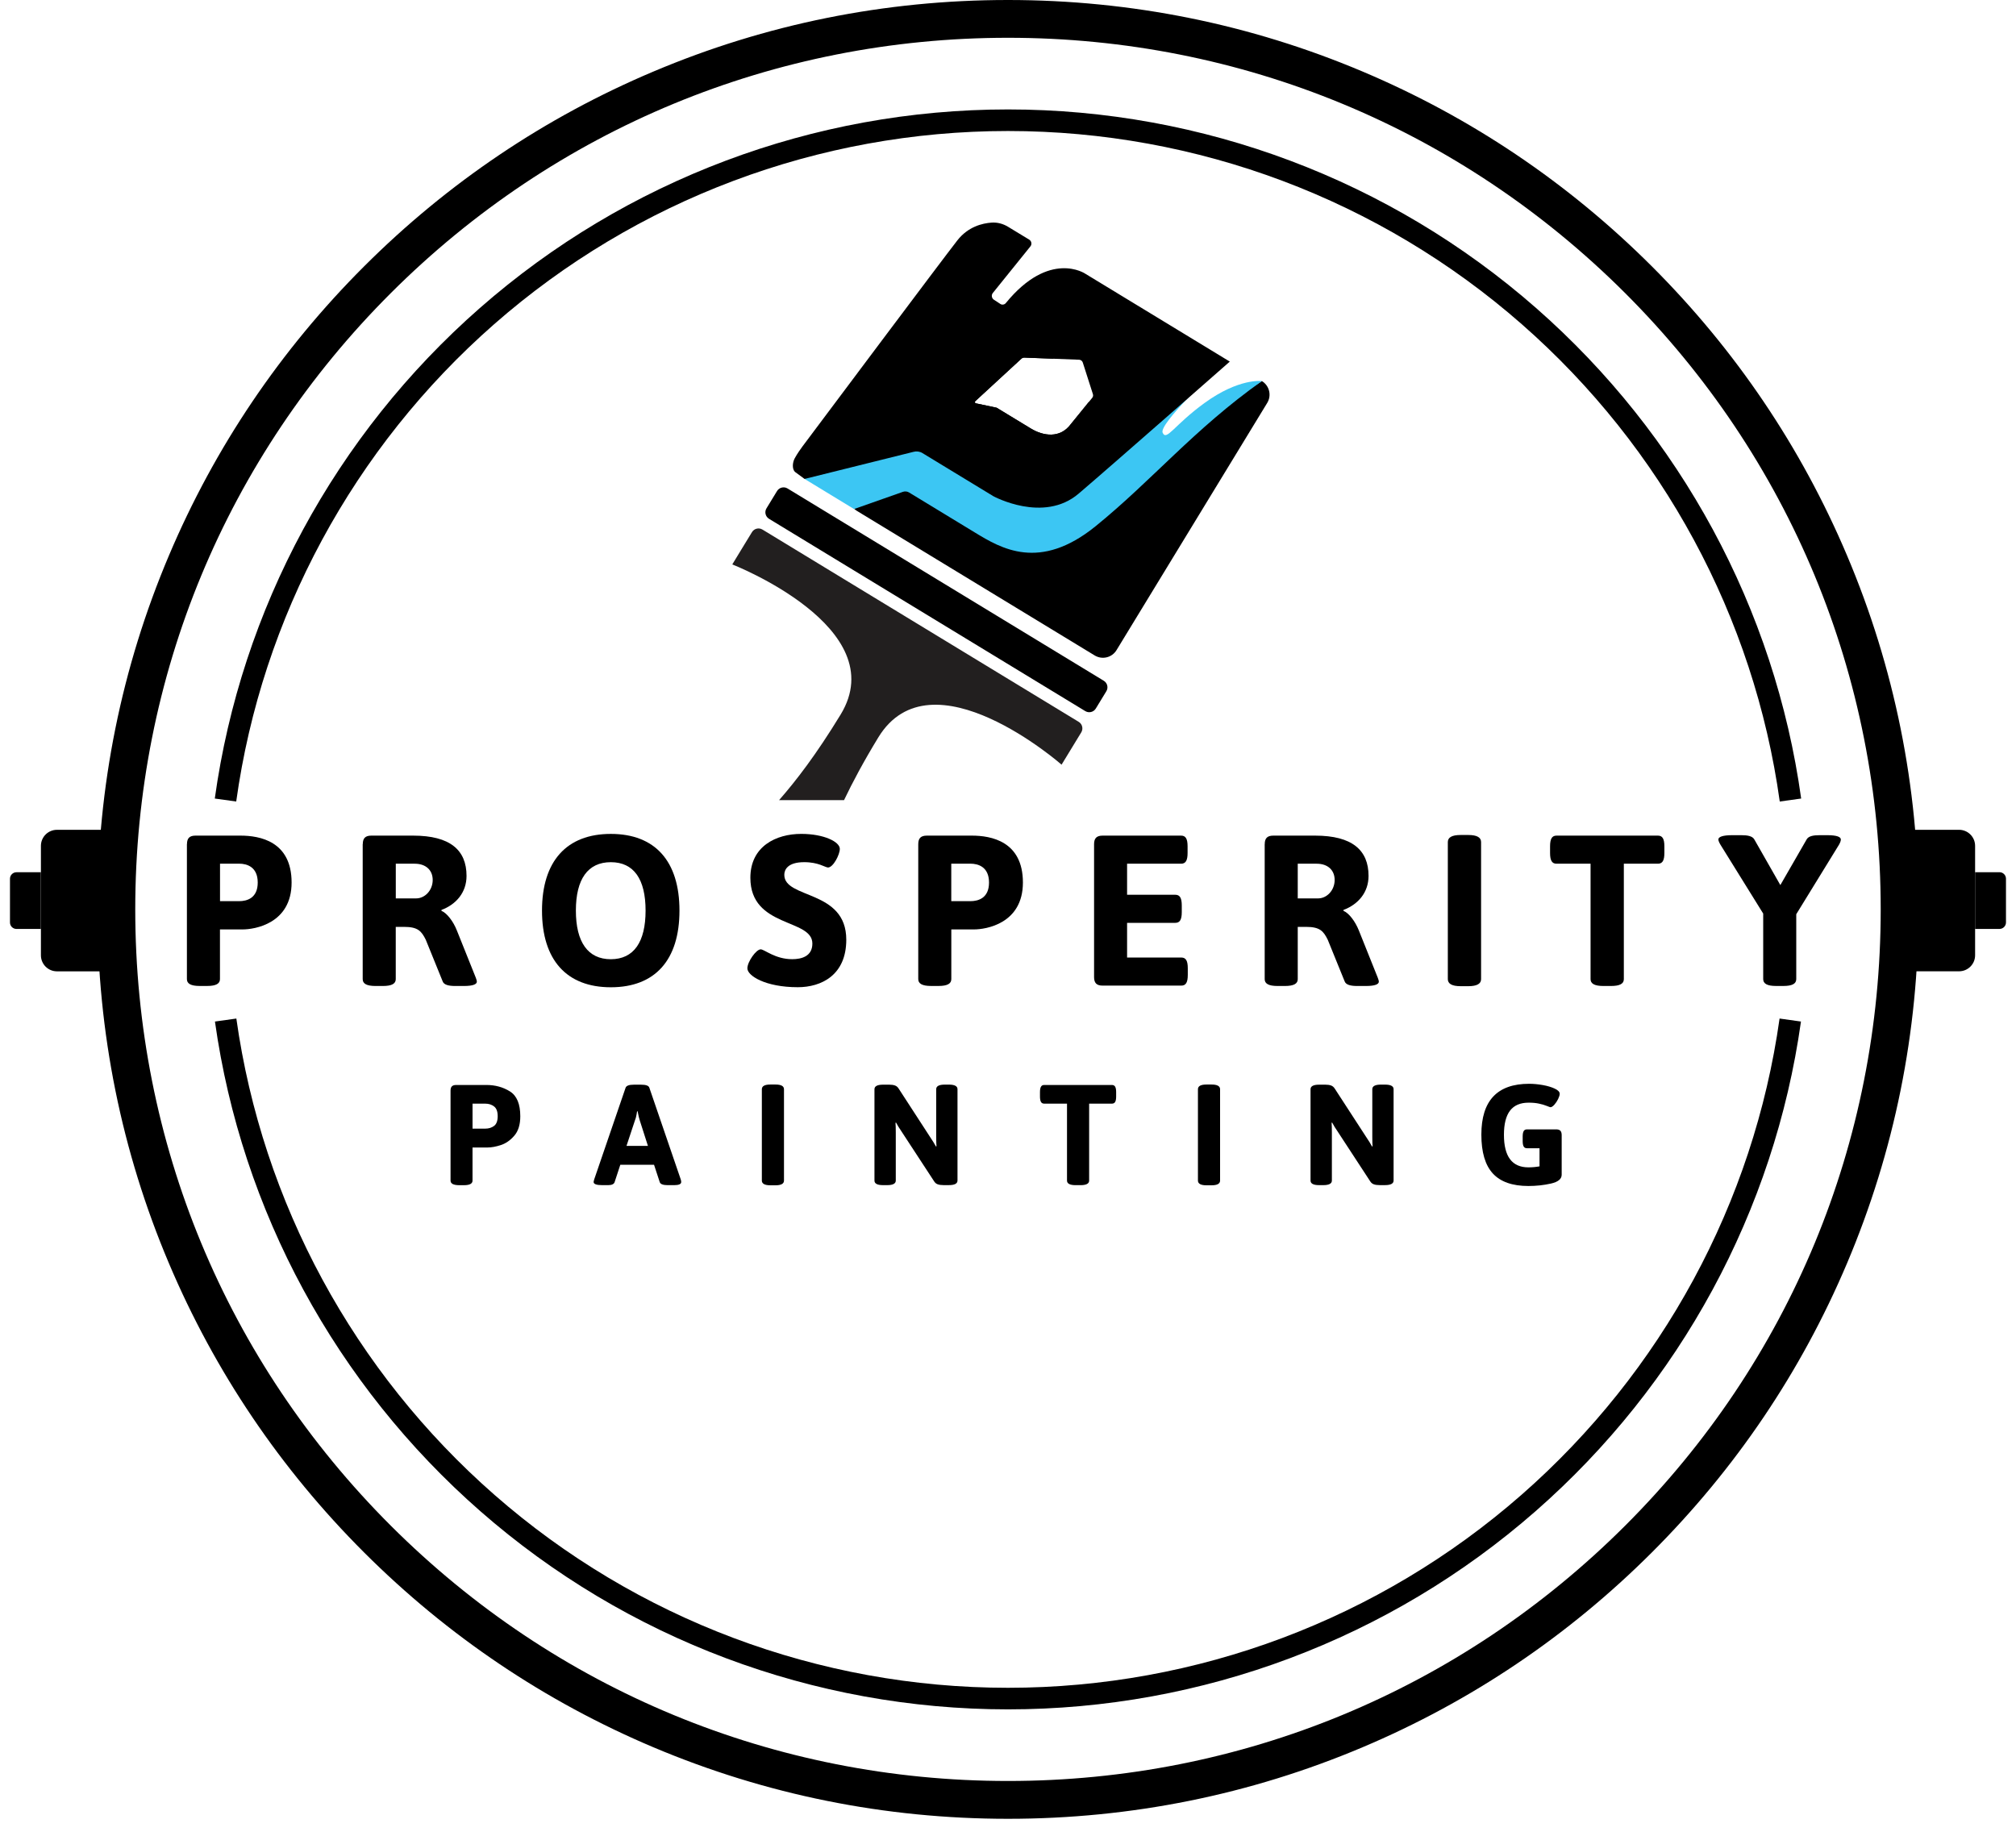
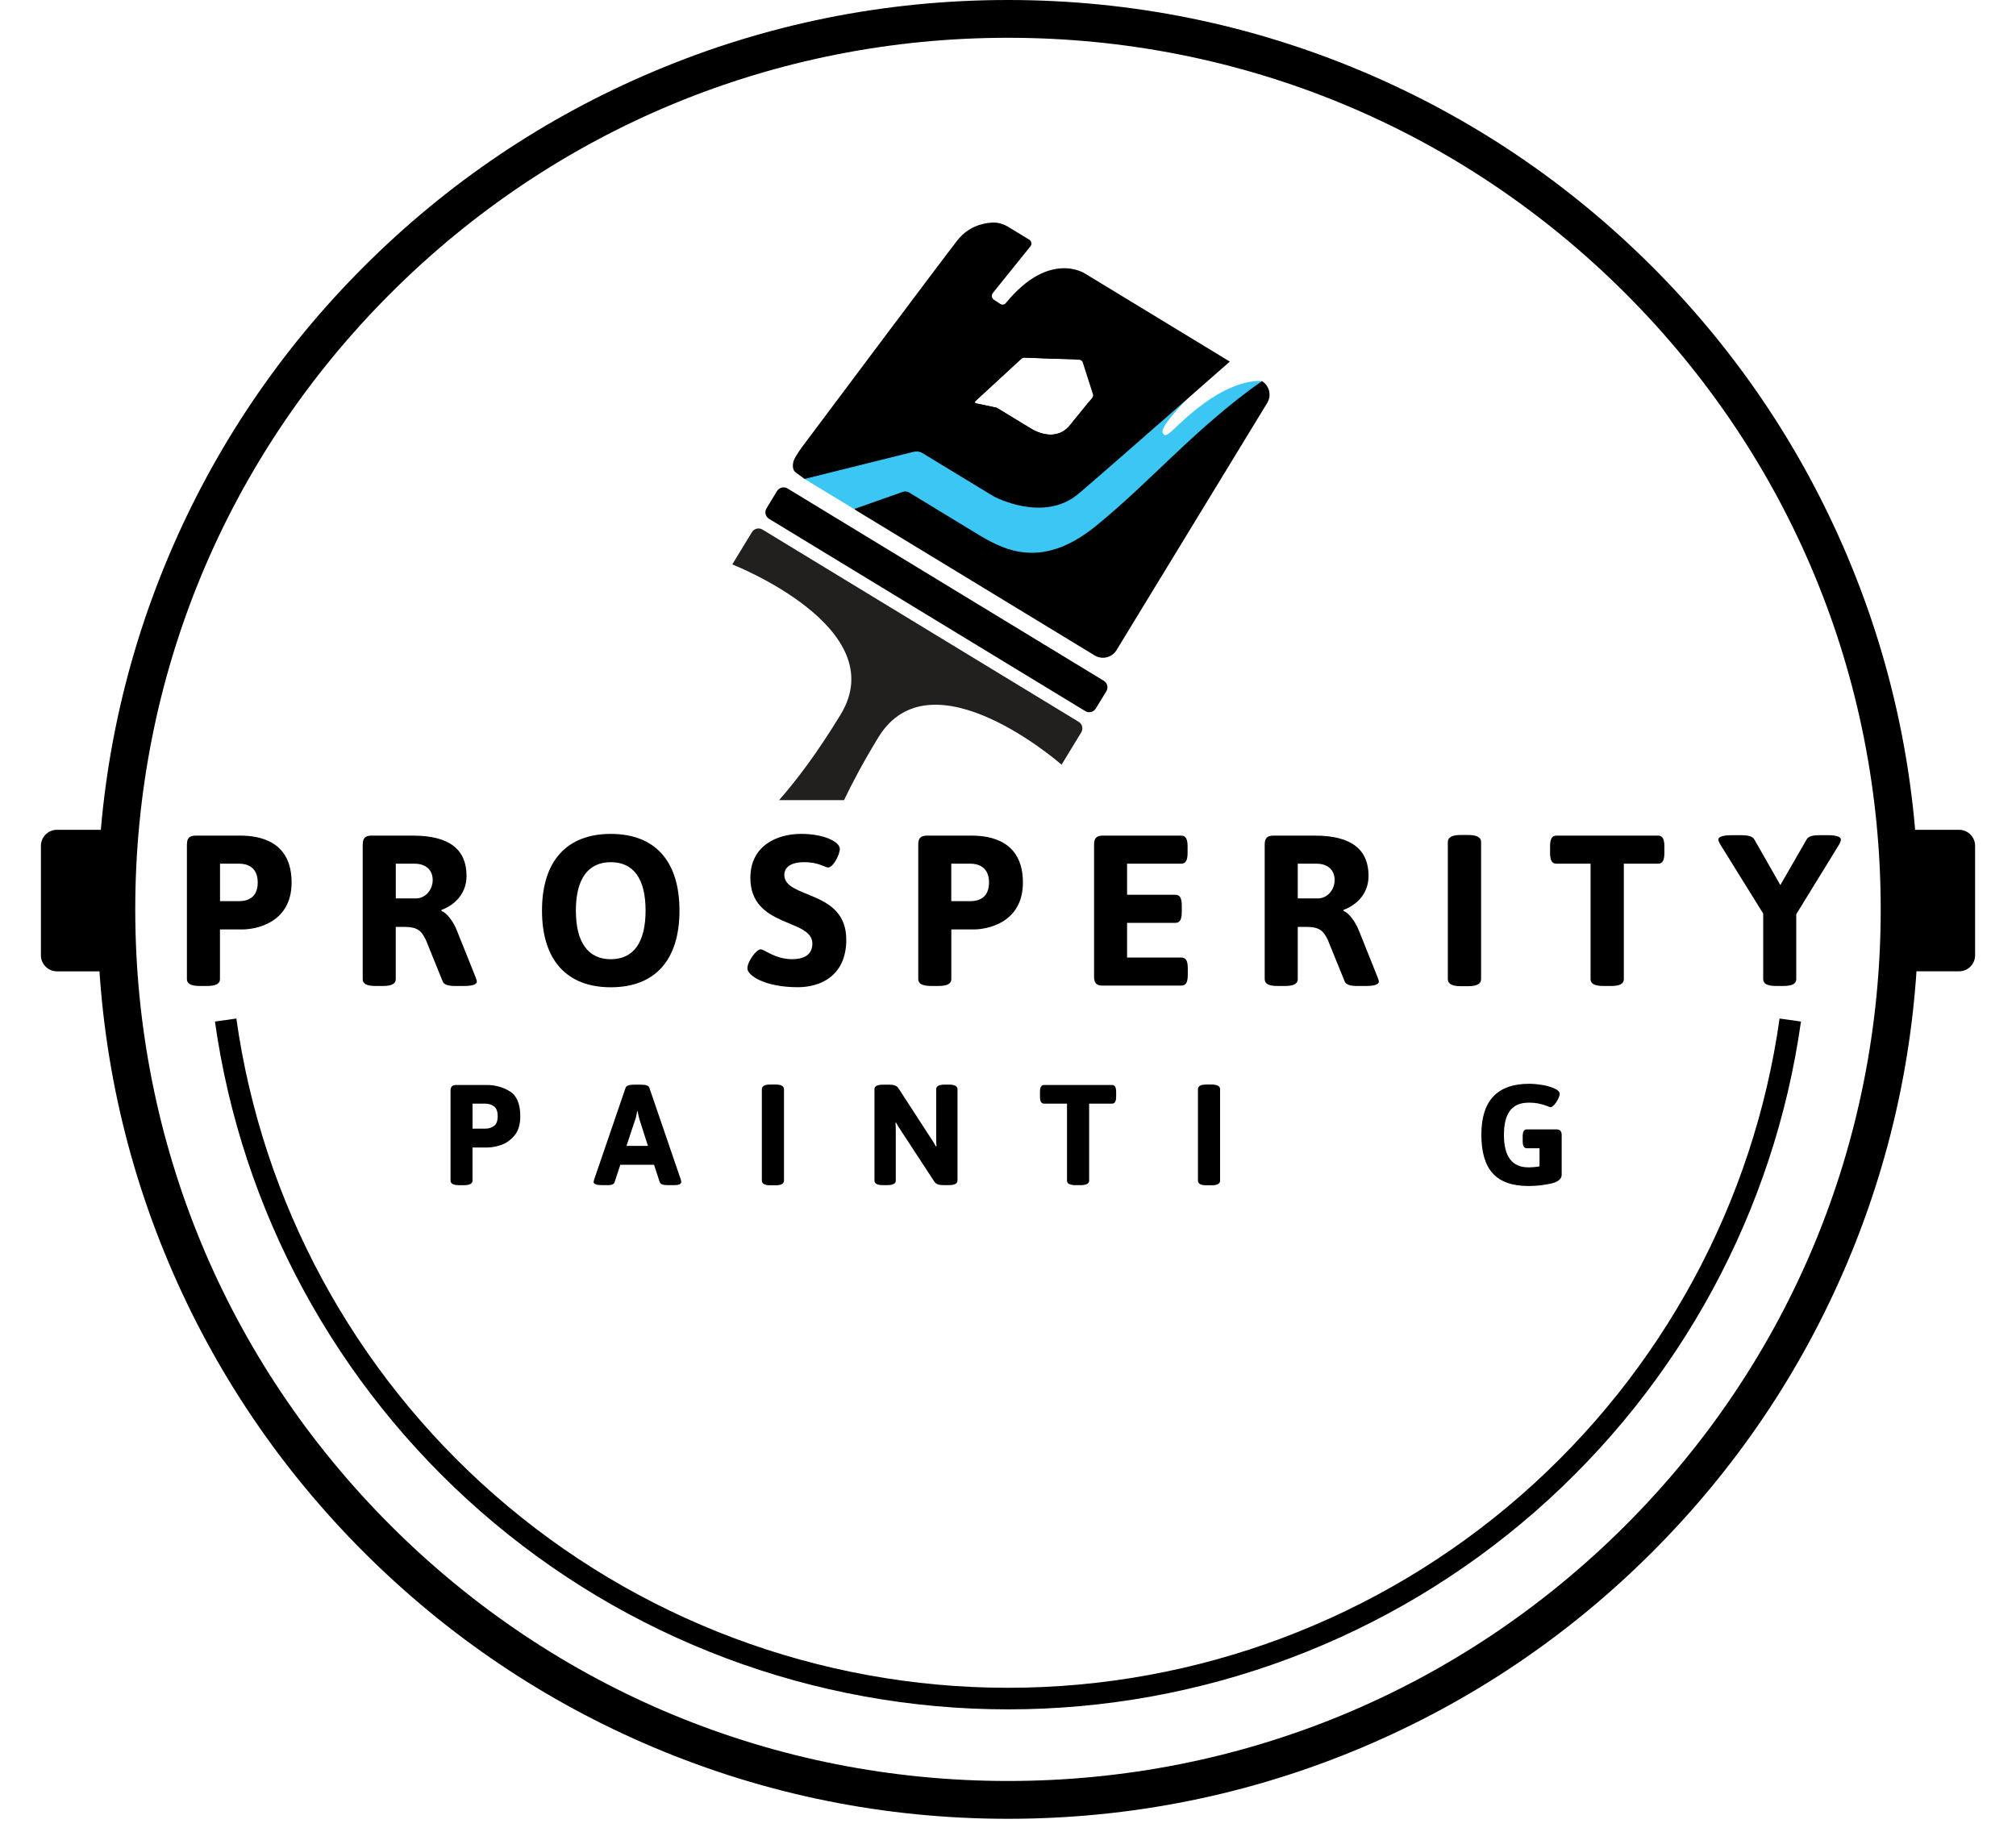
<svg xmlns="http://www.w3.org/2000/svg" width="101" height="92" viewBox="0 0 101 92" fill="none">
  <g clip-path="url(#clip0_591_9269)">
    <path d="M50.499 91.129C44.341 91.129 38.367 89.924 32.741 87.548C27.309 85.254 22.43 81.968 18.241 77.784C14.052 73.6 10.762 68.727 8.465 63.302C6.086 57.684 4.88 51.717 4.88 45.565C4.88 39.415 6.087 33.447 8.465 27.829C10.762 22.403 14.052 17.53 18.241 13.346C22.43 9.162 27.309 5.876 32.741 3.582C38.367 1.204 44.341 0 50.499 0C56.657 0 62.631 1.205 68.257 3.581C73.689 5.875 78.568 9.161 82.757 13.345C86.946 17.529 90.236 22.402 92.533 27.827C94.913 33.445 96.118 39.412 96.118 45.564C96.118 51.714 94.911 57.681 92.533 63.3C90.236 68.726 86.946 73.599 82.757 77.783C78.568 81.967 73.689 85.253 68.257 87.547C62.633 89.924 56.658 91.129 50.499 91.129ZM50.499 1.893C38.819 1.893 27.84 6.436 19.581 14.684C11.322 22.933 6.776 33.898 6.776 45.564C6.776 57.229 11.324 68.195 19.581 76.444C27.839 84.693 38.819 89.234 50.499 89.234C62.179 89.234 73.158 84.692 81.417 76.444C89.676 68.197 94.222 57.229 94.222 45.564C94.222 33.898 89.674 22.933 81.417 14.684C73.159 6.436 62.179 1.893 50.499 1.893Z" fill="black" />
    <path d="M54.371 35.629L38.529 25.995C38.348 25.885 38.29 25.65 38.401 25.469L38.929 24.603C39.039 24.422 39.276 24.365 39.456 24.475L55.298 34.109C55.479 34.219 55.537 34.454 55.426 34.635L54.898 35.501C54.788 35.682 54.552 35.739 54.371 35.629Z" fill="black" />
    <path d="M63.22 19.094L56.93 23.012C56.763 22.911 55.704 21.568 54.553 20.134L53.638 21.261C53.107 21.974 52.268 21.85 51.644 21.469C50.857 20.99 49.931 20.428 49.931 20.428L48.892 20.209C48.842 20.199 48.824 20.134 48.862 20.1L51.169 17.973C51.21 17.935 51.265 17.914 51.321 17.917L52.791 17.973C52.037 17.079 51.461 16.463 51.387 16.586L47.503 16.574L42.669 24.506C42.439 24.881 42.558 25.372 42.935 25.6L54.842 32.84C55.218 33.069 55.709 32.95 55.937 32.574L63.488 20.186C63.715 19.813 63.596 19.322 63.22 19.094Z" fill="black" />
    <path d="M42.787 25.505L45.238 24.642C45.338 24.607 45.447 24.619 45.538 24.672L48.848 26.685C50.141 27.47 52.077 28.648 54.892 26.363C57.707 24.079 59.835 21.491 63.221 19.093C63.221 19.093 62.08 18.932 60.348 20.19C58.809 21.308 58.441 22.119 58.247 21.68C58.054 21.24 60.827 18.641 60.827 18.641L53.086 24.151L46.191 21.956L40.397 23.833C40.396 23.843 40.31 23.986 40.309 23.996L42.787 25.505Z" fill="#3CC6F3" />
    <path d="M54.37 13.713C54.37 13.713 52.585 12.498 50.389 15.187C50.325 15.265 50.204 15.287 50.12 15.231L49.792 15.016C49.68 14.941 49.655 14.785 49.74 14.68L51.621 12.347C51.709 12.24 51.681 12.079 51.562 12.006L50.507 11.365C50.259 11.213 49.972 11.134 49.683 11.153C49.21 11.185 48.497 11.36 47.962 12.045C47.172 13.056 41.335 20.857 40.203 22.368C40.132 22.464 39.943 22.726 39.815 22.963C39.71 23.158 39.67 23.478 39.823 23.64L40.307 23.997L45.77 22.638C45.92 22.598 46.081 22.62 46.214 22.701L49.767 24.862C49.767 24.862 52.277 26.235 54.039 24.733C55.801 23.23 61.612 18.117 61.612 18.117L54.37 13.713ZM53.638 21.261C53.107 21.974 52.268 21.85 51.645 21.47C50.857 20.991 49.931 20.428 49.931 20.428L48.892 20.209C48.842 20.199 48.824 20.135 48.862 20.1L51.169 17.974C51.21 17.935 51.265 17.915 51.321 17.917L54.064 18.024C54.147 18.027 54.22 18.082 54.246 18.162L54.755 19.752C54.774 19.813 54.761 19.88 54.722 19.929L53.638 21.261Z" fill="black" />
    <path d="M54.042 36.167L38.2 26.534C38.019 26.423 37.783 26.481 37.673 26.662L37.144 27.528L36.687 28.28C36.687 28.28 44.775 31.436 42.115 35.802C40.886 37.817 39.884 39.116 39.032 40.089H42.286C42.711 39.198 43.255 38.175 44.001 36.95C46.661 32.585 53.184 38.313 53.184 38.313L53.967 37.028L54.17 36.696C54.28 36.513 54.224 36.277 54.042 36.167Z" fill="#221F1F" />
-     <path d="M11.834 40.159L10.761 40.01C12.079 30.516 16.796 21.787 24.042 15.432C31.357 9.016 40.752 5.483 50.499 5.483C60.246 5.483 69.641 9.016 76.956 15.432C84.201 21.787 88.919 30.516 90.237 40.01L89.164 40.159C87.881 30.921 83.292 22.429 76.24 16.244C69.123 10.001 59.981 6.564 50.498 6.564C41.015 6.564 31.873 10.002 24.756 16.244C17.706 22.429 13.117 30.921 11.834 40.159Z" fill="black" />
    <path d="M50.499 85.646C40.764 85.646 31.377 82.121 24.066 75.718C16.824 69.376 12.101 60.663 10.769 51.183L11.841 51.033C13.138 60.255 17.732 68.733 24.779 74.904C31.892 81.133 41.026 84.565 50.498 84.565C59.97 84.565 69.104 81.134 76.217 74.904C83.264 68.733 87.858 60.255 89.155 51.033L90.227 51.183C88.895 60.663 84.173 69.375 76.93 75.718C69.622 82.121 60.234 85.646 50.499 85.646Z" fill="black" />
    <path d="M22.572 59.152V54.647C22.572 54.547 22.595 54.474 22.64 54.429C22.685 54.384 22.758 54.361 22.858 54.361H24.361C24.81 54.361 25.207 54.47 25.55 54.686C25.894 54.903 26.066 55.316 26.066 55.928C26.066 56.348 25.966 56.673 25.765 56.904C25.565 57.136 25.34 57.291 25.091 57.373C24.843 57.453 24.623 57.494 24.432 57.494H23.673V59.153C23.673 59.306 23.529 59.383 23.243 59.383H22.999C22.715 59.38 22.572 59.304 22.572 59.152ZM24.311 56.549C24.483 56.549 24.63 56.504 24.752 56.413C24.873 56.322 24.934 56.161 24.934 55.926C24.934 55.693 24.873 55.529 24.752 55.437C24.63 55.343 24.483 55.297 24.311 55.297H23.674V56.549H24.311Z" fill="black" />
    <path d="M29.74 59.224C29.74 59.205 29.749 59.162 29.768 59.096L31.343 54.497C31.382 54.397 31.518 54.347 31.751 54.347H32.123C32.362 54.347 32.498 54.397 32.531 54.497L34.106 59.096C34.12 59.143 34.128 59.187 34.128 59.224C34.128 59.329 34.009 59.381 33.77 59.381H33.455C33.221 59.381 33.087 59.331 33.053 59.231L32.767 58.359H31.077L30.791 59.231C30.757 59.331 30.647 59.381 30.461 59.381H30.175C29.885 59.38 29.74 59.328 29.74 59.224ZM32.461 57.414L32.053 56.14C32.02 56.045 31.984 55.893 31.945 55.683H31.917C31.912 55.711 31.901 55.775 31.885 55.872C31.868 55.97 31.843 56.059 31.809 56.14L31.387 57.414H32.461Z" fill="black" />
    <path d="M38.168 59.152V54.575C38.168 54.417 38.312 54.339 38.598 54.339H38.848C39.134 54.339 39.277 54.417 39.277 54.575V59.152C39.277 59.31 39.134 59.388 38.848 59.388H38.598C38.312 59.388 38.168 59.309 38.168 59.152Z" fill="black" />
    <path d="M43.81 59.152V54.575C43.81 54.423 43.954 54.346 44.24 54.346H44.548C44.662 54.346 44.758 54.359 44.834 54.386C44.911 54.412 44.973 54.464 45.02 54.539L46.631 57.021C46.726 57.159 46.812 57.3 46.889 57.442L46.917 57.434C46.908 57.324 46.903 57.163 46.903 56.948V54.573C46.903 54.42 47.047 54.343 47.333 54.343H47.54C47.827 54.343 47.97 54.42 47.97 54.573V59.15C47.97 59.302 47.827 59.379 47.54 59.379H47.269C47.154 59.379 47.058 59.366 46.983 59.34C46.906 59.314 46.844 59.263 46.797 59.186L45.15 56.668C45.053 56.53 44.968 56.389 44.892 56.247L44.864 56.255C44.873 56.365 44.878 56.526 44.878 56.741V59.151C44.878 59.304 44.734 59.38 44.448 59.38H44.24C43.954 59.38 43.81 59.305 43.81 59.152Z" fill="black" />
    <path d="M53.456 59.152V55.297H52.317C52.24 55.297 52.186 55.269 52.153 55.212C52.119 55.154 52.102 55.064 52.102 54.94V54.718C52.102 54.594 52.119 54.504 52.153 54.447C52.186 54.389 52.241 54.361 52.317 54.361H55.704C55.78 54.361 55.835 54.389 55.868 54.447C55.902 54.504 55.918 54.594 55.918 54.718V54.94C55.918 55.064 55.902 55.154 55.868 55.212C55.835 55.269 55.78 55.297 55.704 55.297H54.565V59.152C54.565 59.304 54.422 59.381 54.136 59.381H53.885C53.599 59.38 53.456 59.304 53.456 59.152Z" fill="black" />
    <path d="M60.016 59.152V54.575C60.016 54.417 60.159 54.339 60.445 54.339H60.695C60.981 54.339 61.125 54.417 61.125 54.575V59.152C61.125 59.31 60.981 59.388 60.695 59.388H60.445C60.159 59.388 60.016 59.309 60.016 59.152Z" fill="black" />
-     <path d="M65.657 59.152V54.575C65.657 54.423 65.801 54.346 66.087 54.346H66.395C66.509 54.346 66.605 54.359 66.681 54.386C66.756 54.412 66.819 54.464 66.867 54.539L68.479 57.021C68.574 57.159 68.66 57.3 68.737 57.442L68.765 57.434C68.755 57.324 68.751 57.163 68.751 56.948V54.573C68.751 54.42 68.895 54.343 69.181 54.343H69.388C69.674 54.343 69.818 54.42 69.818 54.573V59.15C69.818 59.302 69.674 59.379 69.388 59.379H69.117C69.002 59.379 68.906 59.366 68.831 59.34C68.754 59.314 68.692 59.263 68.644 59.186L66.998 56.668C66.901 56.53 66.815 56.389 66.74 56.247L66.712 56.255C66.721 56.365 66.726 56.526 66.726 56.741V59.151C66.726 59.304 66.582 59.38 66.296 59.38H66.088C65.801 59.38 65.657 59.305 65.657 59.152Z" fill="black" />
    <path d="M78.171 56.652C78.215 56.697 78.239 56.77 78.239 56.87V58.858C78.239 59.072 78.059 59.22 77.701 59.301C77.343 59.382 76.966 59.423 76.57 59.423C75.768 59.423 75.174 59.214 74.791 58.797C74.406 58.38 74.215 57.73 74.215 56.849C74.215 55.152 75.011 54.302 76.607 54.302C76.826 54.302 77.056 54.324 77.294 54.366C77.533 54.409 77.733 54.469 77.896 54.546C78.058 54.623 78.14 54.708 78.14 54.803C78.14 54.87 78.113 54.957 78.061 55.065C78.009 55.172 77.946 55.267 77.872 55.35C77.797 55.433 77.732 55.476 77.674 55.476C77.66 55.476 77.6 55.454 77.495 55.412C77.389 55.369 77.262 55.331 77.111 55.298C76.961 55.264 76.785 55.248 76.585 55.248C76.164 55.248 75.854 55.381 75.65 55.649C75.448 55.915 75.346 56.319 75.346 56.858C75.346 57.946 75.754 58.489 76.571 58.489C76.762 58.489 76.948 58.472 77.129 58.439V57.531H76.499C76.422 57.531 76.368 57.502 76.335 57.445C76.302 57.387 76.285 57.297 76.285 57.173V56.944C76.285 56.82 76.302 56.73 76.335 56.672C76.368 56.615 76.424 56.586 76.499 56.586H77.952C78.052 56.584 78.126 56.607 78.171 56.652Z" fill="black" />
    <path d="M5.828 48.668H2.854C2.409 48.668 2.05 48.308 2.05 47.865V42.38C2.05 41.936 2.41 41.577 2.854 41.577H5.828V48.668Z" fill="black" />
-     <path d="M2.049 46.544H0.826C0.646 46.544 0.5 46.398 0.5 46.219V44.028C0.5 43.849 0.646 43.703 0.826 43.703H2.048V46.544H2.049Z" fill="black" />
-     <path d="M98.95 43.701H100.173C100.352 43.701 100.498 43.847 100.498 44.027V46.217C100.498 46.397 100.352 46.543 100.173 46.543H98.95V43.701Z" fill="black" />
    <path d="M95.172 41.576H98.146C98.591 41.576 98.951 41.936 98.951 42.379V47.863C98.951 48.308 98.59 48.666 98.146 48.666H95.172V41.576Z" fill="black" />
    <path d="M9.367 42.297C9.367 41.998 9.496 41.868 9.795 41.868H12.051C13.008 41.868 14.609 42.147 14.609 44.218C14.609 46.289 12.739 46.568 12.158 46.568H11.02V49.057C11.02 49.283 10.826 49.401 10.375 49.401H10.009C9.557 49.401 9.364 49.283 9.364 49.057V42.297H9.367ZM11.978 45.152C12.387 45.152 12.912 44.991 12.912 44.218C12.912 43.445 12.386 43.273 11.978 43.273H11.023V45.152H11.978Z" fill="black" />
    <path d="M18.175 42.297C18.175 41.998 18.304 41.868 18.603 41.868H20.699C22.558 41.868 23.373 42.597 23.373 43.886C23.373 44.712 22.858 45.313 22.116 45.592V45.636C22.386 45.743 22.709 46.161 22.89 46.623L23.836 48.984C23.867 49.07 23.889 49.134 23.889 49.188C23.889 49.318 23.685 49.402 23.244 49.402H22.804C22.491 49.402 22.244 49.348 22.18 49.177L21.331 47.085C21.116 46.656 20.944 46.44 20.245 46.44H19.827V49.059C19.827 49.284 19.633 49.402 19.182 49.402H18.816C18.363 49.402 18.171 49.284 18.171 49.059V42.297H18.175ZM20.849 45.013C21.29 45.013 21.678 44.606 21.678 44.09C21.678 43.596 21.334 43.275 20.775 43.275H19.829V45.013H20.849Z" fill="black" />
    <path d="M30.602 41.782C32.816 41.782 34.041 43.145 34.041 45.624C34.041 48.103 32.816 49.466 30.602 49.466C28.39 49.466 27.154 48.103 27.154 45.624C27.154 43.145 28.39 41.782 30.602 41.782ZM32.343 45.624C32.343 44.047 31.753 43.199 30.602 43.199C29.451 43.199 28.851 44.047 28.851 45.624C28.851 47.202 29.453 48.061 30.602 48.061C31.753 48.059 32.343 47.201 32.343 45.624Z" fill="black" />
    <path d="M38.109 47.566C38.301 47.566 38.829 48.059 39.688 48.059C40.151 48.059 40.699 47.92 40.699 47.275C40.699 46.01 37.593 46.503 37.593 43.98C37.593 42.402 38.884 41.781 40.141 41.781C41.28 41.781 42.074 42.178 42.074 42.532C42.074 42.821 41.741 43.465 41.484 43.465C41.344 43.465 41.012 43.198 40.292 43.198C39.453 43.198 39.293 43.584 39.293 43.831C39.293 45.054 42.398 44.559 42.398 47.082C42.398 48.864 41.141 49.463 39.969 49.463C38.336 49.463 37.443 48.884 37.443 48.519C37.442 48.189 37.885 47.566 38.109 47.566Z" fill="black" />
    <path d="M46.004 42.297C46.004 41.998 46.133 41.868 46.435 41.868H48.691C49.647 41.868 51.247 42.147 51.247 44.218C51.247 46.289 49.377 46.568 48.799 46.568H47.66V49.057C47.66 49.283 47.467 49.401 47.015 49.401H46.649C46.199 49.401 46.004 49.283 46.004 49.057V42.297ZM48.614 45.152C49.023 45.152 49.549 44.991 49.549 44.218C49.549 43.445 49.022 43.273 48.614 43.273H47.658V45.152H48.614Z" fill="black" />
    <path d="M54.812 42.297C54.812 41.998 54.941 41.868 55.242 41.868H59.174C59.401 41.868 59.497 42.028 59.497 42.405V42.738C59.497 43.113 59.401 43.275 59.174 43.275H56.466V44.831H58.884C59.11 44.831 59.206 44.993 59.206 45.368V45.701C59.206 46.077 59.11 46.238 58.884 46.238H56.466V47.976H59.184C59.411 47.976 59.507 48.138 59.507 48.513V48.846C59.507 49.221 59.411 49.383 59.184 49.383H55.242C54.941 49.383 54.812 49.254 54.812 48.954V42.297Z" fill="black" />
    <path d="M63.362 42.297C63.362 41.998 63.491 41.868 63.793 41.868H65.887C67.746 41.868 68.563 42.597 68.563 43.886C68.563 44.712 68.047 45.313 67.306 45.592V45.636C67.575 45.743 67.896 46.161 68.079 46.623L69.024 48.984C69.056 49.07 69.078 49.134 69.078 49.188C69.078 49.318 68.873 49.402 68.433 49.402H67.992C67.681 49.402 67.434 49.348 67.369 49.177L66.519 47.085C66.305 46.656 66.132 46.44 65.434 46.44H65.016V49.059C65.016 49.284 64.824 49.402 64.371 49.402H64.005C63.555 49.402 63.36 49.284 63.36 49.059V42.297H63.362ZM66.037 45.013C66.477 45.013 66.865 44.606 66.865 44.09C66.865 43.596 66.521 43.275 65.963 43.275H65.016V45.013H66.037Z" fill="black" />
    <path d="M72.535 42.19C72.535 41.964 72.728 41.836 73.18 41.836H73.556C74.006 41.836 74.201 41.965 74.201 42.19V49.057C74.201 49.283 74.008 49.412 73.556 49.412H73.18C72.728 49.412 72.535 49.283 72.535 49.057V42.19Z" fill="black" />
    <path d="M79.688 43.275H77.979C77.753 43.275 77.657 43.113 77.657 42.738V42.405C77.657 42.03 77.753 41.868 77.979 41.868H83.061C83.288 41.868 83.384 42.028 83.384 42.405V42.738C83.384 43.113 83.288 43.275 83.061 43.275H81.353V49.059C81.353 49.284 81.16 49.402 80.707 49.402H80.332C79.881 49.402 79.686 49.284 79.686 49.059V43.275H79.688Z" fill="black" />
    <path d="M88.335 45.774L86.197 42.329C86.132 42.221 86.089 42.126 86.089 42.06C86.089 41.932 86.304 41.846 86.778 41.846H87.239C87.552 41.846 87.788 41.89 87.885 42.05L89.194 44.346L90.516 42.05C90.613 41.889 90.849 41.846 91.162 41.846H91.549C92.021 41.846 92.225 41.932 92.225 42.06C92.225 42.124 92.193 42.221 92.129 42.329L89.991 45.806V49.057C89.991 49.283 89.798 49.401 89.346 49.401H88.98C88.53 49.401 88.335 49.283 88.335 49.057V45.774Z" fill="black" />
  </g>
  <defs>
    <clipPath id="clip0_591_9269">
      <rect width="100" height="91.129" fill="white" transform="translate(0.5)" />
    </clipPath>
  </defs>
</svg>